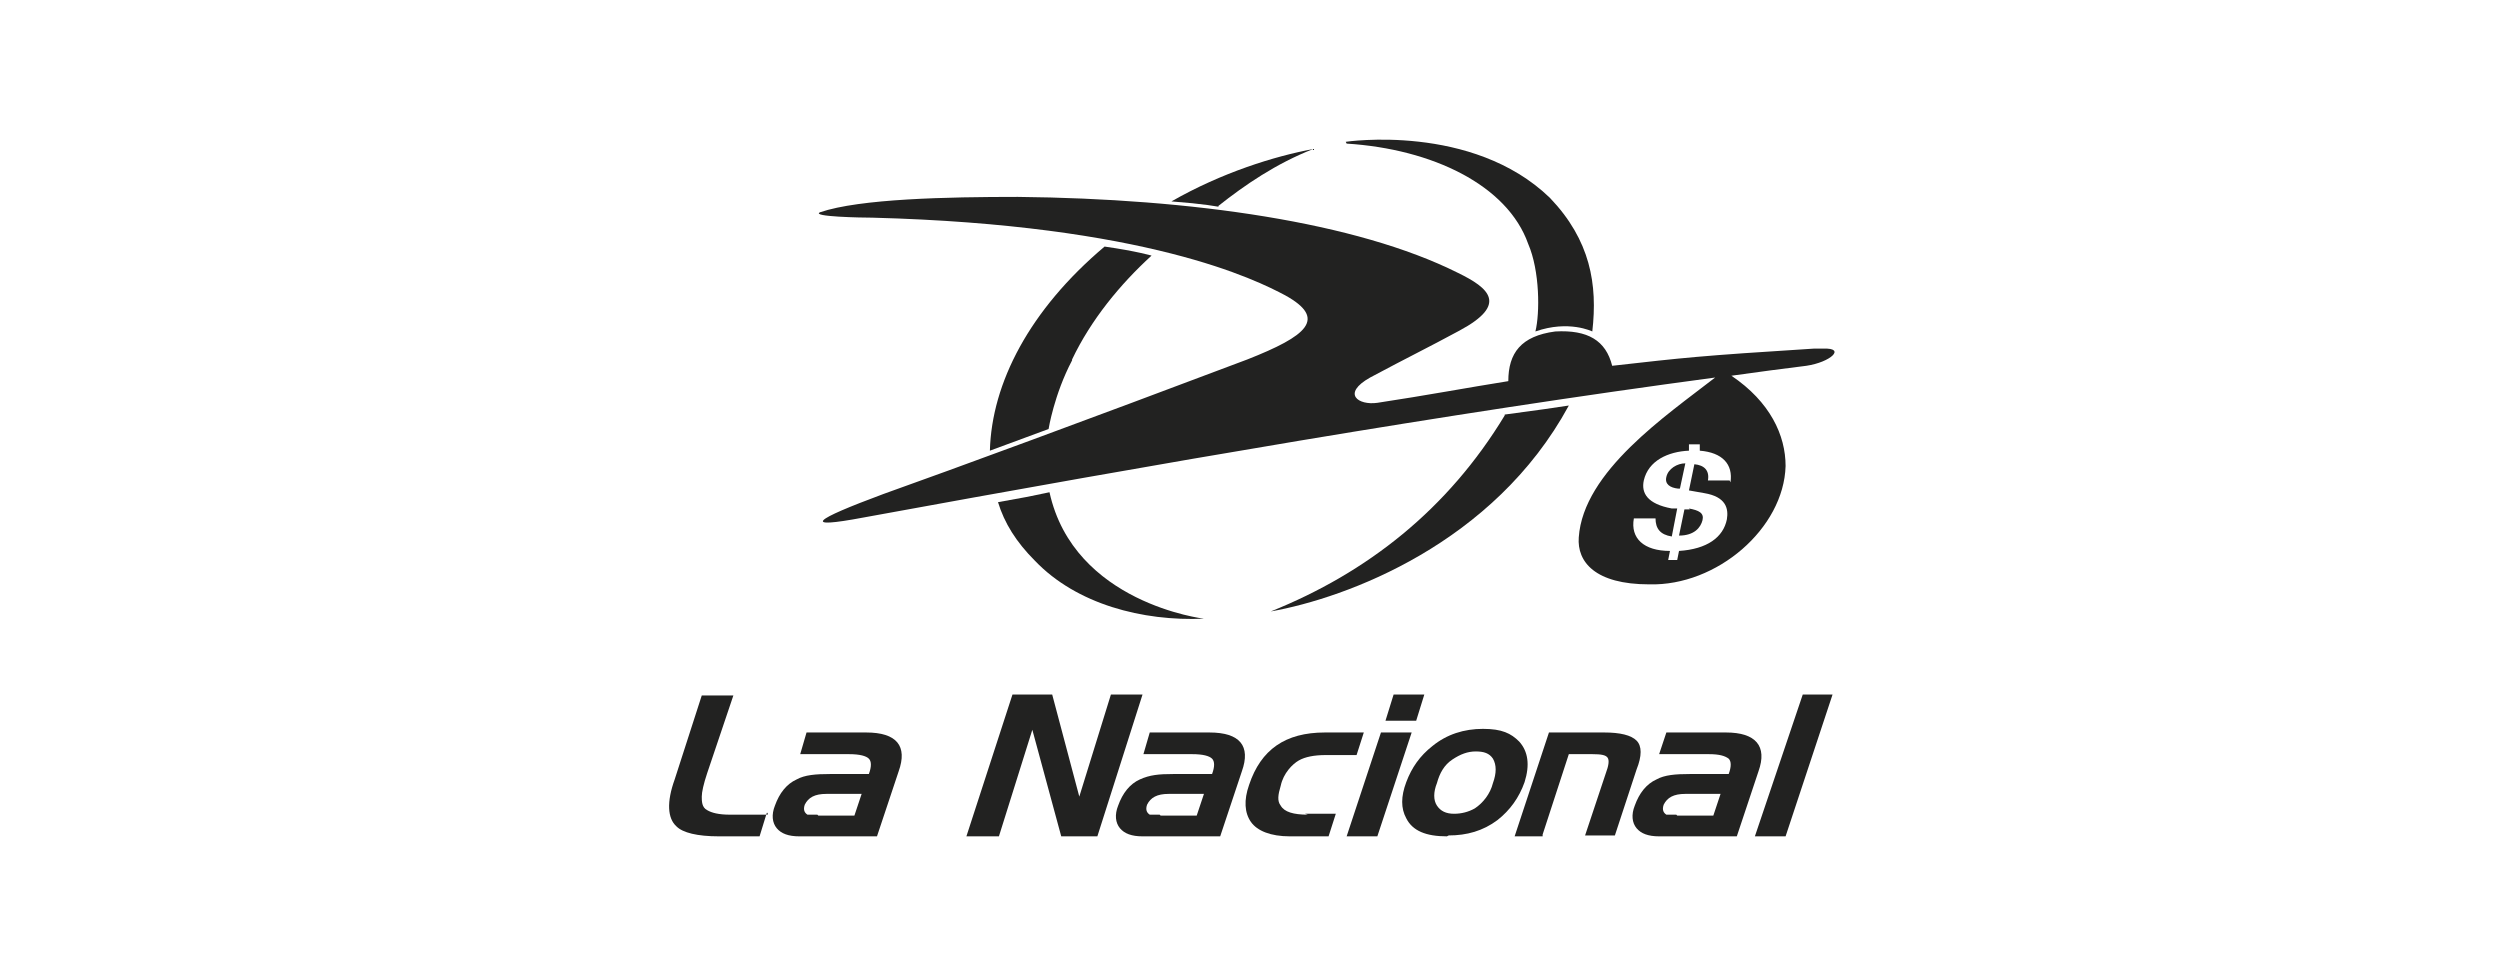
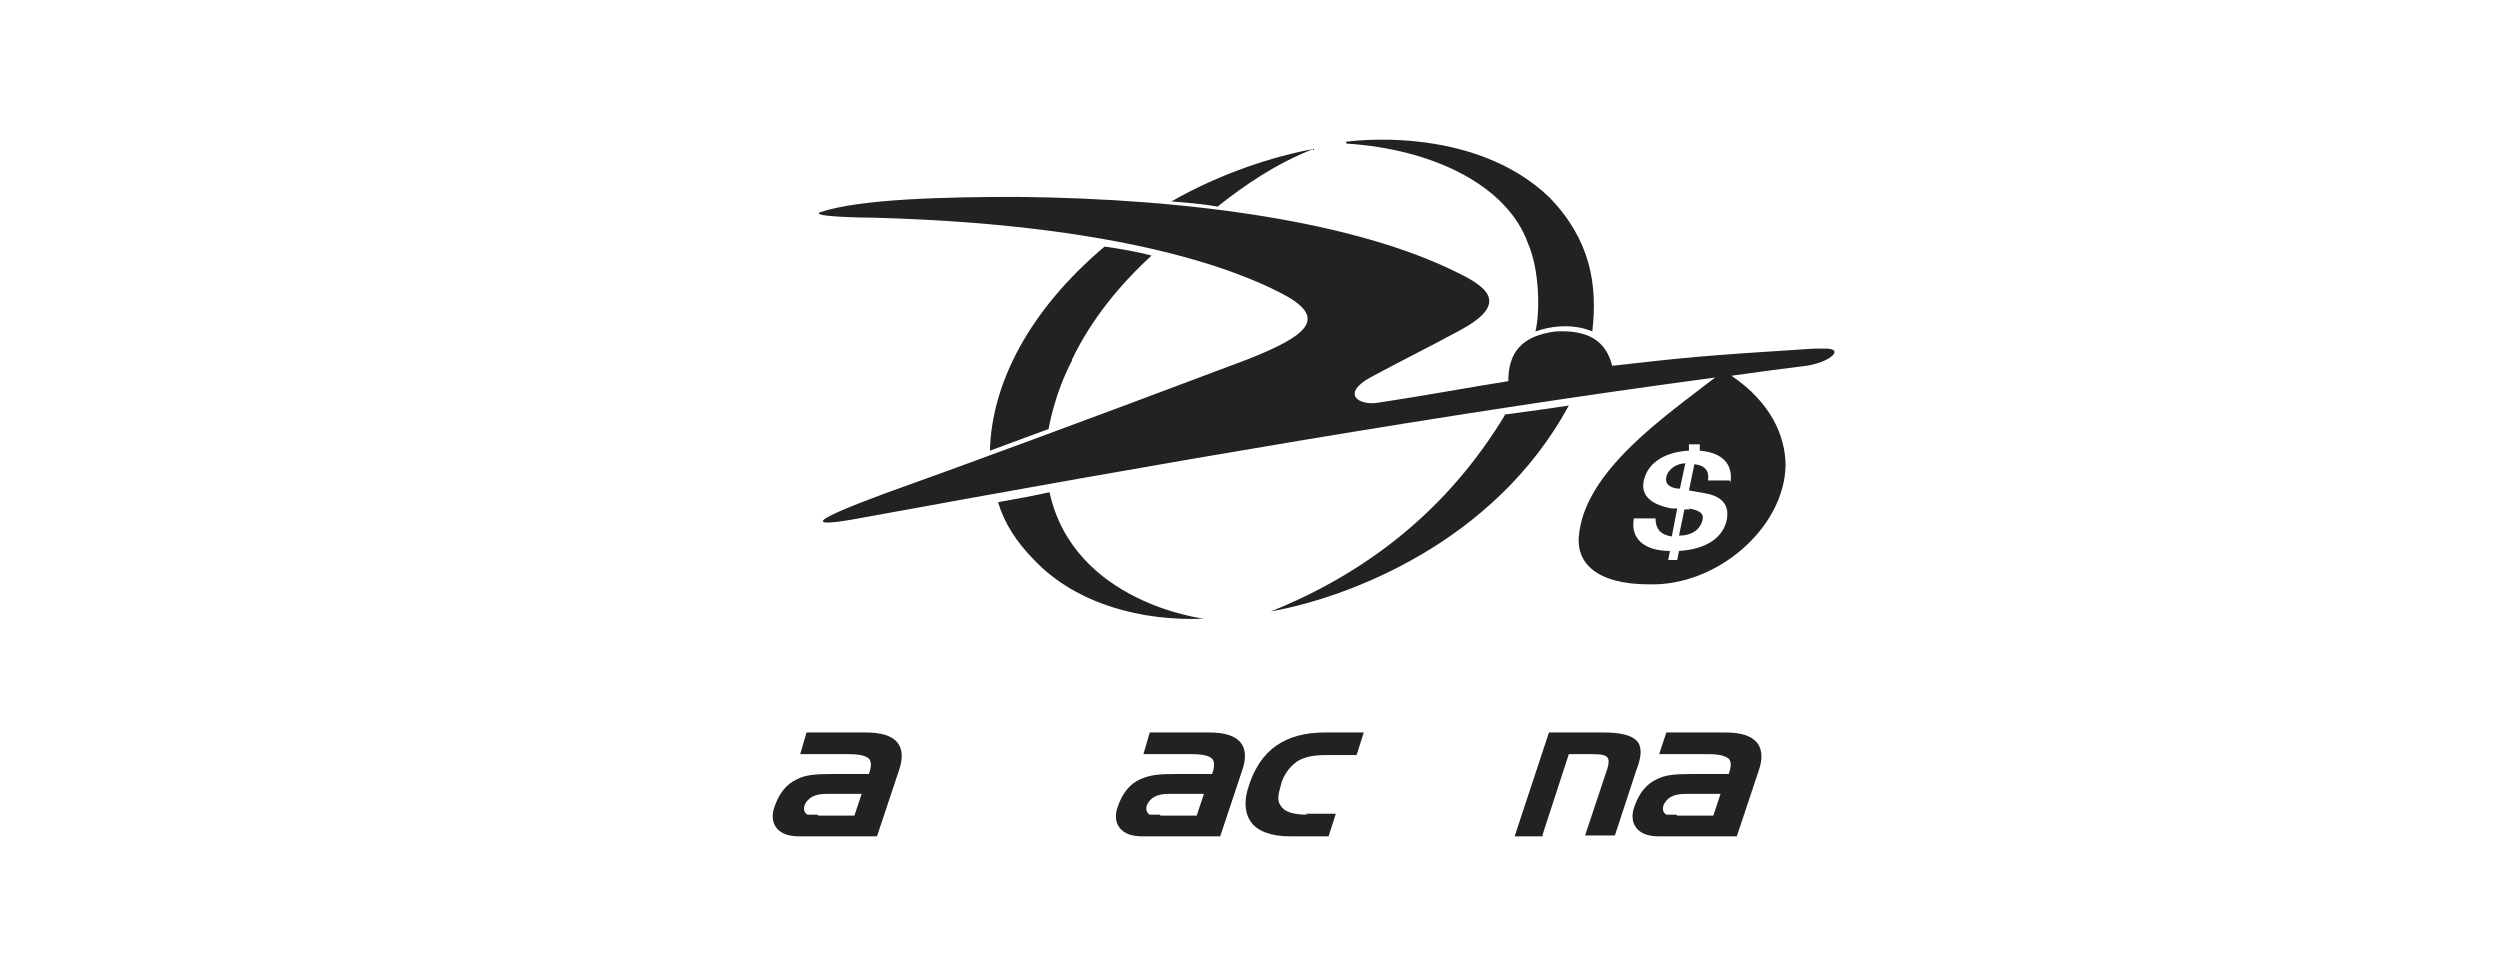
<svg xmlns="http://www.w3.org/2000/svg" id="Capa_1" viewBox="0 0 276.8 108.3">
  <defs>
    <style>      .st0 {        fill: #222221;      }    </style>
  </defs>
-   <polygon class="st0" points="199.6 76.9 202.9 76.9 197.7 92.6 194.3 92.6 199.6 76.9" />
  <path class="st0" d="M189.1,83.5h-5.4l.8-2.4h6.6c3.3,0,4.6,1.5,3.6,4.3l-2.4,7.2h-8.6c-1.2,0-2-.3-2.5-.9s-.6-1.5-.2-2.5c.5-1.4,1.3-2.4,2.4-2.9.9-.5,2.1-.6,3.7-.6h4.3c.3-.8.3-1.4,0-1.7-.4-.3-1-.5-2.2-.5M185.7,90.3h4l.8-2.4h-3.9c-1.3,0-2,.4-2.4,1.2-.2.6,0,.9.3,1.1h1.1" />
  <path class="st0" d="M170.9,92.6h-3.2l3.8-11.5h6.1c1.8,0,3,.3,3.6.9s.6,1.7,0,3.2l-2.4,7.3h-3.3l2.3-6.9c.3-.8.4-1.4.2-1.7s-.7-.4-1.7-.4h-2.6l-2.9,8.9h0v.2Z" />
-   <path class="st0" d="M160.2,92.6c-2.3,0-3.8-.6-4.5-2-.6-1.1-.6-2.4,0-4s1.5-2.9,2.9-4c1.6-1.3,3.5-1.9,5.6-1.9s3.1.5,4,1.4c1,1.1,1.2,2.6.6,4.5-.6,1.7-1.6,3.1-3,4.2-1.6,1.2-3.4,1.7-5.4,1.7M161,90.1c.8,0,1.6-.2,2.3-.6.9-.6,1.7-1.6,2-2.8.4-1.1.4-2,0-2.7-.4-.6-1-.8-1.9-.8s-1.7.3-2.6.9-1.4,1.5-1.7,2.6c-.4,1-.4,1.9,0,2.5s1,.9,1.9.9" />
-   <path class="st0" d="M154.3,76.9h3.4l-.9,2.9h-3.4l.9-2.9ZM152.9,81.1h3.4l-3.8,11.5h-3.4l3.8-11.5h0Z" />
  <path class="st0" d="M144.5,90.1h3.4l-.8,2.5h-4.3c-2.1,0-3.6-.6-4.3-1.6s-.8-2.4-.2-4.1c1.3-3.9,4-5.8,8.4-5.8h4.3l-.8,2.5h-3.4c-1.3,0-2.3.2-3,.6s-1.7,1.4-2,2.8c-.3,1-.4,1.7,0,2.2.4.7,1.4,1,3,1" />
  <path class="st0" d="M132,83.5h-5.4l.7-2.4h6.6c3.4,0,4.6,1.5,3.6,4.3l-2.4,7.2h-8.6c-1.2,0-2-.3-2.5-.9s-.6-1.5-.2-2.5c.5-1.4,1.3-2.4,2.4-2.9s2.1-.6,3.7-.6h4.3c.3-.8.3-1.4,0-1.7s-1-.5-2.2-.5M128.5,90.3h4l.8-2.4h-3.9c-1.3,0-2,.4-2.4,1.2-.2.6,0,.9.3,1.1h1.1" />
-   <polygon class="st0" points="110.6 92.6 107 92.6 112.1 76.9 116.5 76.9 119.5 88.2 123 76.9 126.5 76.9 121.5 92.6 117.5 92.6 114.3 80.8 110.6 92.6" />
  <g>
    <path class="st0" d="M94,83.5h-5.4l.7-2.4h6.6c3.4,0,4.6,1.5,3.6,4.3l-2.4,7.2h-8.6c-1.2,0-2-.3-2.5-.9s-.6-1.5-.2-2.5c.5-1.4,1.3-2.4,2.4-2.9.9-.5,2.1-.6,3.7-.6h4.3c.3-.8.3-1.4,0-1.7s-1-.5-2.2-.5M90.6,90.3h4l.8-2.4h-3.9c-1.3,0-2,.4-2.4,1.2-.2.6,0,.9.3,1.1h1.1" />
-     <path class="st0" d="M84.9,90l-.8,2.6h-4.5c-2.4,0-4-.4-4.7-1.1-1-.9-1.1-2.7-.2-5.2l3-9.3h3.5l-2.9,8.6c-.4,1.2-.6,2.1-.6,2.6s0,1.2.6,1.5c.5.3,1.3.5,2.5.5h4.2v-.2Z" />
  </g>
  <path class="st0" d="M134.9,22.8c2.9-2.3,6.4-4.7,10.5-6.3-4.3.8-10.1,2.6-15.7,5.8l2.3.2,1.7.2,1.3.2h-.1ZM118.7,39.8c2.1-4.4,5.3-8.3,8.8-11.5,0,0-1.7-.5-5.2-1-8.3,7-12.5,15.1-12.7,22.6l6.5-2.4s.6-3.8,2.6-7.6M116.2,54.5l-2.4.5-3.3.6c.7,2.3,2,4.4,4.1,6.5,4.6,4.8,11.9,6.7,18.7,6.4,0,0-14.4-1.7-17.1-14" />
  <path class="st0" d="M166.6,46c-6.3,10.4-15.2,17.4-25.9,21.7,8.4-1.5,24.7-7.5,33-22.8l-2.7.4-4.4.6h0ZM149.1,15.9c9.5.6,17.8,4.6,20.1,11.1,1.3,3,1.3,7.7.8,9.7,3.7-1.3,6.3,0,6.3,0,.6-5.2-.2-10.1-4.7-14.8-8.6-8.3-22.6-6.2-22.6-6.2" />
  <path class="st0" d="M186,54.1l.6-2.8c-.9,0-1.9.6-2.1,1.5-.2.8.4,1.2,1.3,1.3h.3-.1ZM187.1,56.4h-.6l-.6,2.9c1.7,0,2.4-.9,2.6-1.7s-.4-1.1-1.5-1.3M191.5,53.2h-2.4c.2-1.1-.4-1.7-1.5-1.8l-.6,2.9,1.7.3c2.4.4,2.7,1.7,2.5,2.9-.4,2-2.2,3.3-5.3,3.5l-.2,1h-1l.2-1c-2.9,0-4.4-1.4-4-3.6h2.4c0,1.1.5,1.8,1.8,2l.6-3.1h-.6c-2.7-.5-3.4-1.7-3.1-3.1.5-2.2,2.7-3.2,5-3.3v-.7h1.2v.7c2.5.2,3.7,1.5,3.4,3.5M201.9,38.6h-1.1c-12.7.8-14.3,1-22.3,1.9-.7-2.8-2.7-4-6.3-3.8-3.8.5-5.2,2.4-5.2,5.5-4.4.7-9.2,1.6-14.5,2.4-2.1.3-4-1-.8-2.8,4.3-2.3,6.2-3.2,9.9-5.2,5.4-2.9,3.3-4.7-.2-6.4-11.2-5.6-29.4-8.2-48.7-8.4-7.8,0-17.5.2-21.9,1.7-1.1.5,4.7.6,5.8.6,30.4.8,42.5,6.9,45.7,8.6,4.7,2.6,2.4,4.5-4.2,7.1-18.3,6.9-31.9,11.9-40.3,14.9-7.8,2.9-9.1,3.9-2.2,2.6,32.8-6,64.4-11.5,94.3-15.5-5.4,4.2-14.6,10.4-15.1,17.7-.2,2.7,1.8,5.2,7.8,5.2,7.5.2,14.9-6.2,15.1-13.1,0-3.4-1.7-7.1-6-10,4.3-.6,4.4-.6,8.3-1.1,2.7-.4,4.4-2,1.9-1.9" />
</svg>